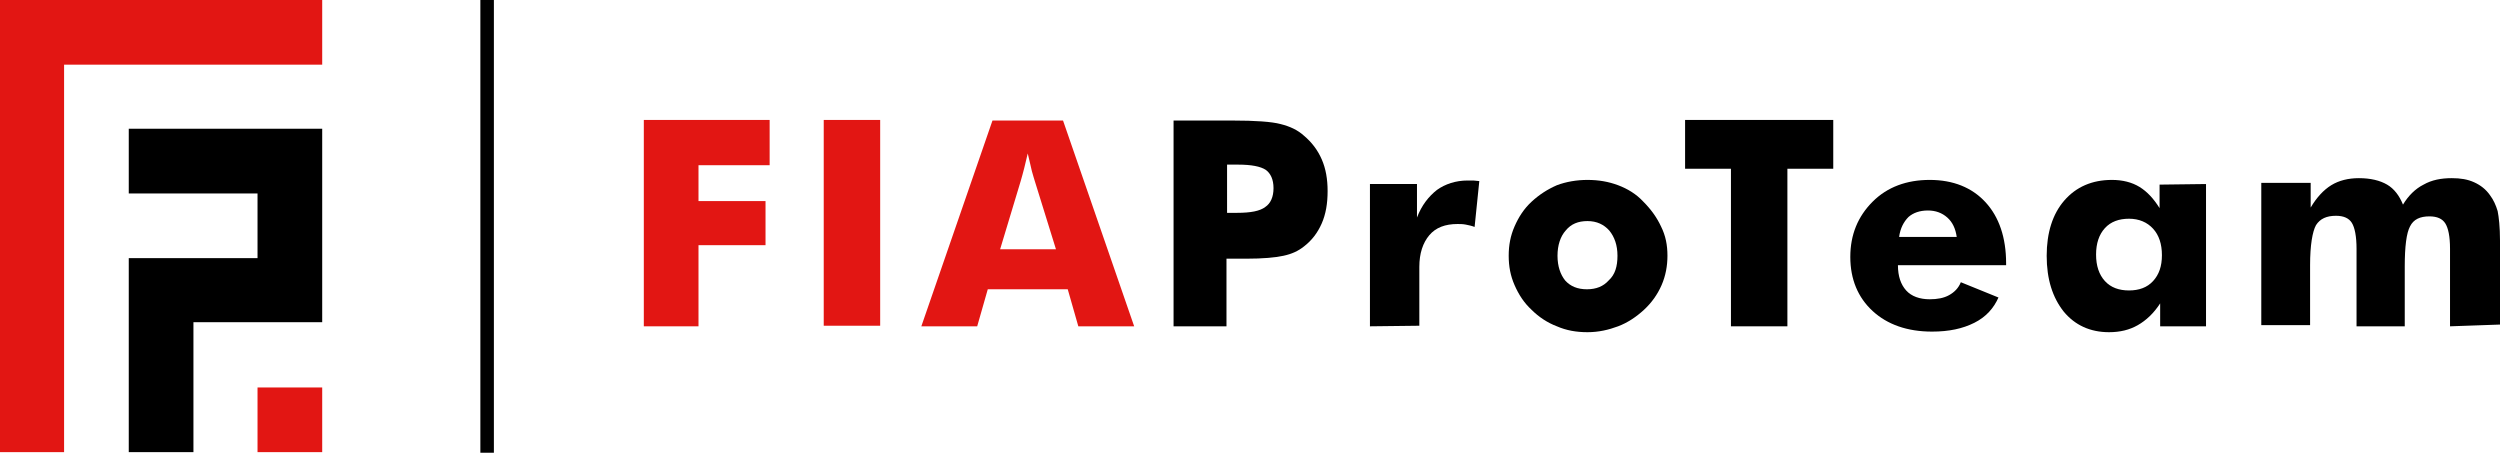
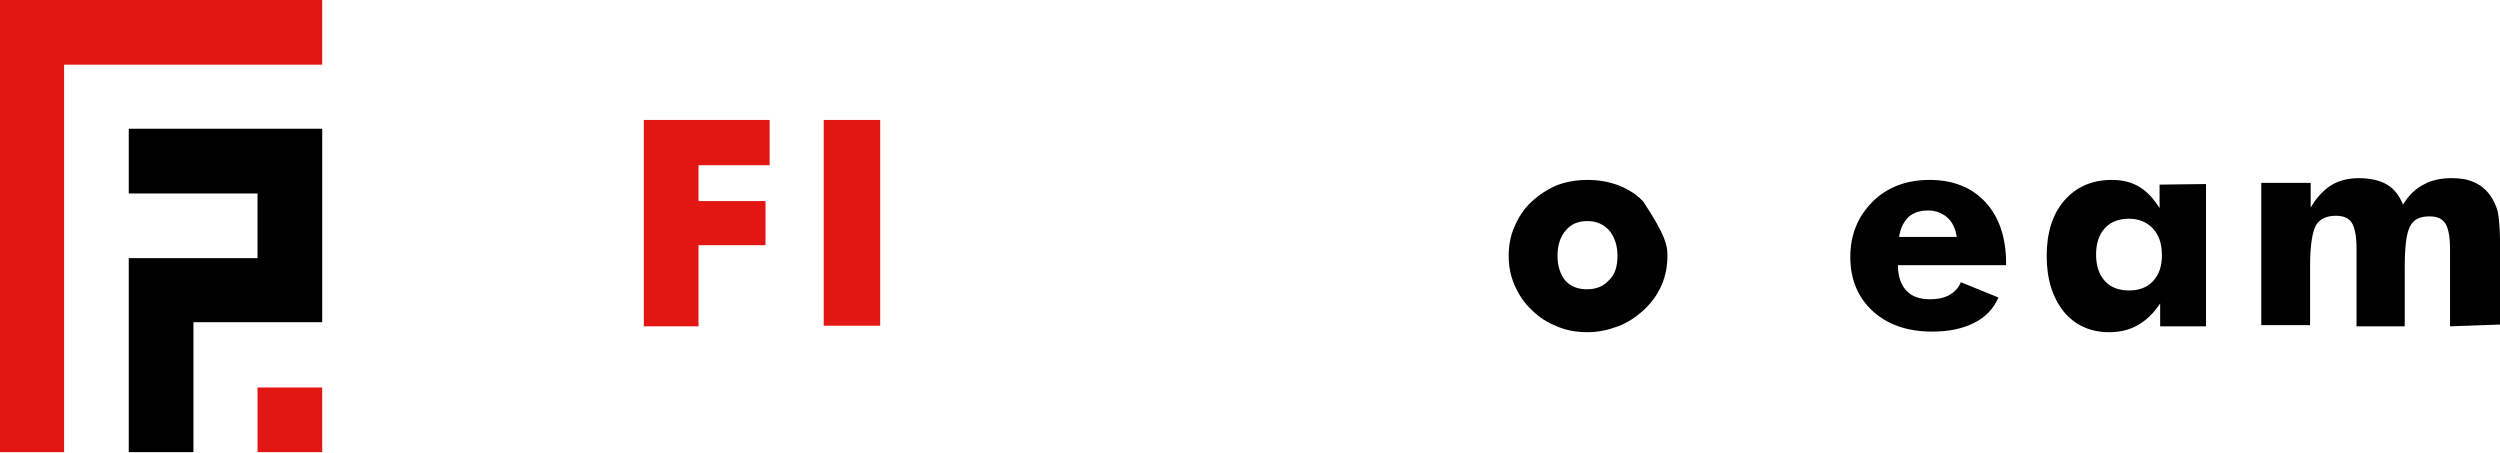
<svg xmlns="http://www.w3.org/2000/svg" version="1.1" id="Ebene_1" x="0px" y="0px" width="425.2px" height="77px" viewBox="48.9 358.1 425.2 77" style="enable-background:new 48.9 358.1 425.2 77;" xml:space="preserve">
  <style type="text/css">
	.st0{fill:#E21613;}
</style>
  <g>
-     <rect x="130.6" y="357.9" width="2.3" height="77.2" />
    <g>
      <polygon class="st0" points="158.4,413.6 158.4,378.5 179.8,378.5 179.8,386.2 167.7,386.2 167.7,392.3 179.1,392.3 179.1,399.8     167.7,399.8 167.7,413.6   " />
      <rect x="189" y="378.5" class="st0" width="9.6" height="35" />
      <g>
-         <path class="st0" d="M219,400.5h9.5l-3.6-11.6c-0.1-0.4-0.3-0.9-0.5-1.7c-0.2-0.8-0.4-1.8-0.7-3c-0.2,0.9-0.4,1.7-0.6,2.5     c-0.2,0.8-0.4,1.5-0.6,2.2L219,400.5z M205.6,413.6l12.1-35h12l12.1,35h-9.5l-1.8-6.3h-13.6l-1.8,6.3H205.6z" />
-         <path d="M257.5,394.3h1.8c2.3,0,3.9-0.3,4.8-1c0.9-0.6,1.4-1.7,1.4-3.2c0-1.5-0.5-2.5-1.3-3.1c-0.9-0.6-2.5-0.9-4.7-0.9h-1.9     V394.3z M257.5,413.6h-9v-35h10c3.9,0,6.7,0.2,8.2,0.6c1.6,0.4,2.9,1,4,2c1.3,1.1,2.3,2.4,3,4c0.7,1.6,1,3.4,1,5.4     c0,2.1-0.3,3.9-1,5.5c-0.7,1.6-1.7,2.9-3,3.9c-1,0.8-2.1,1.3-3.5,1.6c-1.3,0.3-3.5,0.5-6.4,0.5h-1.6h-1.7L257.5,413.6     L257.5,413.6z" />
-         <path d="M281.9,413.6v-24.2h8v5.7c0.8-2.1,2-3.6,3.4-4.7c1.4-1,3.2-1.6,5.2-1.6c0.3,0,0.7,0,1,0c0.3,0,0.7,0.1,1,0.1l-0.8,7.8     c-0.5-0.2-1-0.3-1.5-0.4c-0.5-0.1-1-0.1-1.4-0.1c-2.1,0-3.7,0.6-4.8,1.9c-1.1,1.3-1.7,3.1-1.7,5.4v10L281.9,413.6L281.9,413.6z" />
-         <path d="M324,401.6c0-1.8-0.5-3.2-1.4-4.3c-0.9-1-2.1-1.6-3.7-1.6c-1.6,0-2.8,0.5-3.7,1.6c-0.9,1-1.4,2.5-1.4,4.3     c0,1.8,0.5,3.2,1.3,4.2c0.9,1,2.1,1.5,3.7,1.5c1.6,0,2.8-0.5,3.7-1.5C323.6,404.8,324,403.4,324,401.6 M332.5,401.6     c0,1.7-0.3,3.4-1,5c-0.7,1.6-1.7,3-3,4.2c-1.3,1.2-2.8,2.2-4.4,2.8c-1.6,0.6-3.3,1-5.2,1c-1.9,0-3.6-0.3-5.2-1     c-1.6-0.6-3.1-1.6-4.3-2.8c-1.3-1.2-2.2-2.6-2.9-4.2s-1-3.2-1-5c0-1.8,0.3-3.4,1-5s1.6-3,2.9-4.2c1.3-1.2,2.7-2.1,4.3-2.8     c1.6-0.6,3.4-0.9,5.2-0.9c1.9,0,3.6,0.3,5.2,0.9c1.6,0.6,3.1,1.5,4.3,2.8c1.3,1.3,2.3,2.7,3,4.2     C332.2,398.2,332.5,399.8,332.5,401.6" />
+         <path d="M324,401.6c0-1.8-0.5-3.2-1.4-4.3c-0.9-1-2.1-1.6-3.7-1.6c-1.6,0-2.8,0.5-3.7,1.6c-0.9,1-1.4,2.5-1.4,4.3     c0,1.8,0.5,3.2,1.3,4.2c0.9,1,2.1,1.5,3.7,1.5c1.6,0,2.8-0.5,3.7-1.5C323.6,404.8,324,403.4,324,401.6 M332.5,401.6     c0,1.7-0.3,3.4-1,5c-0.7,1.6-1.7,3-3,4.2c-1.3,1.2-2.8,2.2-4.4,2.8c-1.6,0.6-3.3,1-5.2,1c-1.9,0-3.6-0.3-5.2-1     c-1.6-0.6-3.1-1.6-4.3-2.8c-1.3-1.2-2.2-2.6-2.9-4.2s-1-3.2-1-5c0-1.8,0.3-3.4,1-5s1.6-3,2.9-4.2c1.3-1.2,2.7-2.1,4.3-2.8     c1.6-0.6,3.4-0.9,5.2-0.9c1.9,0,3.6,0.3,5.2,0.9c1.6,0.6,3.1,1.5,4.3,2.8C332.2,398.2,332.5,399.8,332.5,401.6" />
      </g>
-       <polygon points="343.3,413.6 343.3,386.8 335.5,386.8 335.5,378.5 360.7,378.5 360.7,386.8 352.9,386.8 352.9,413.6   " />
      <g>
        <path d="M381.7,398.4c-0.2-1.4-0.7-2.5-1.6-3.3c-0.9-0.8-2-1.2-3.3-1.2c-1.4,0-2.5,0.4-3.3,1.1c-0.8,0.8-1.4,1.9-1.6,3.4     L381.7,398.4L381.7,398.4z M390.1,403.2h-18.4c0,1.9,0.5,3.3,1.4,4.3s2.3,1.5,4,1.5c1.3,0,2.4-0.2,3.3-0.7c0.9-0.5,1.6-1.2,2-2.2     l6.4,2.6c-0.8,1.8-2.1,3.3-4.1,4.3c-2,1-4.3,1.5-7.2,1.5c-4.2,0-7.6-1.2-10.1-3.5c-2.5-2.3-3.8-5.4-3.8-9.2     c0-3.8,1.3-6.9,3.8-9.4c2.5-2.5,5.8-3.7,9.7-3.7c4,0,7.2,1.3,9.5,3.8c2.3,2.5,3.5,6,3.5,10.4L390.1,403.2L390.1,403.2z" />
        <path d="M416.6,401.5c0-1.9-0.5-3.4-1.5-4.5c-1-1.1-2.4-1.7-4.1-1.7s-3.1,0.5-4.1,1.6c-1,1.1-1.5,2.6-1.5,4.5     c0,1.9,0.5,3.4,1.5,4.5c1,1.1,2.4,1.6,4.1,1.6c1.7,0,3.1-0.5,4.1-1.6S416.6,403.4,416.6,401.5 M424.1,389.4v24.2h-7.8v-3.9     c-1.1,1.7-2.4,2.9-3.8,3.7c-1.4,0.8-3,1.2-4.9,1.2c-3.2,0-5.8-1.2-7.7-3.5c-1.9-2.4-2.9-5.5-2.9-9.5c0-3.9,1-7.1,3-9.4     c2-2.3,4.7-3.5,8.1-3.5c1.8,0,3.4,0.4,4.7,1.2c1.3,0.8,2.4,2,3.4,3.6v-4L424.1,389.4L424.1,389.4z" />
        <path d="M465.6,413.6v-13.2c0-2.1-0.3-3.5-0.8-4.3s-1.4-1.2-2.7-1.2c-1.6,0-2.7,0.5-3.3,1.7c-0.6,1.1-0.9,3.4-0.9,6.8v10.2h-8.2     v-13.2c0-2.1-0.3-3.6-0.8-4.4c-0.5-0.8-1.4-1.2-2.7-1.2c-1.6,0-2.7,0.5-3.4,1.6c-0.6,1.1-1,3.4-1,6.8v10.2h-8.3v-24.2h8.4v4.2     c1-1.7,2.2-3,3.5-3.8c1.3-0.8,2.9-1.2,4.7-1.2c2,0,3.6,0.4,4.8,1.1s2.1,1.9,2.7,3.4c0.9-1.5,2.1-2.7,3.5-3.4     c1.4-0.8,3-1.1,4.8-1.1c1.5,0,2.7,0.2,3.8,0.7c1.1,0.5,2,1.2,2.7,2.2c0.6,0.8,1,1.7,1.3,2.7c0.2,1,0.4,2.7,0.4,5v0.5v13.8     L465.6,413.6L465.6,413.6z" />
      </g>
    </g>
    <g>
      <polygon class="st0" points="103.7,358.1 48.9,358.1 48.9,435 59.8,435 59.8,369.1 103.7,369.1   " />
      <rect x="92.7" y="424" class="st0" width="11" height="11" />
      <polygon points="70.8,380 70.8,391 92.7,391 92.7,402 70.8,402 70.8,435 81.8,435 81.8,412.9 103.7,412.9 103.7,380   " />
    </g>
  </g>
</svg>